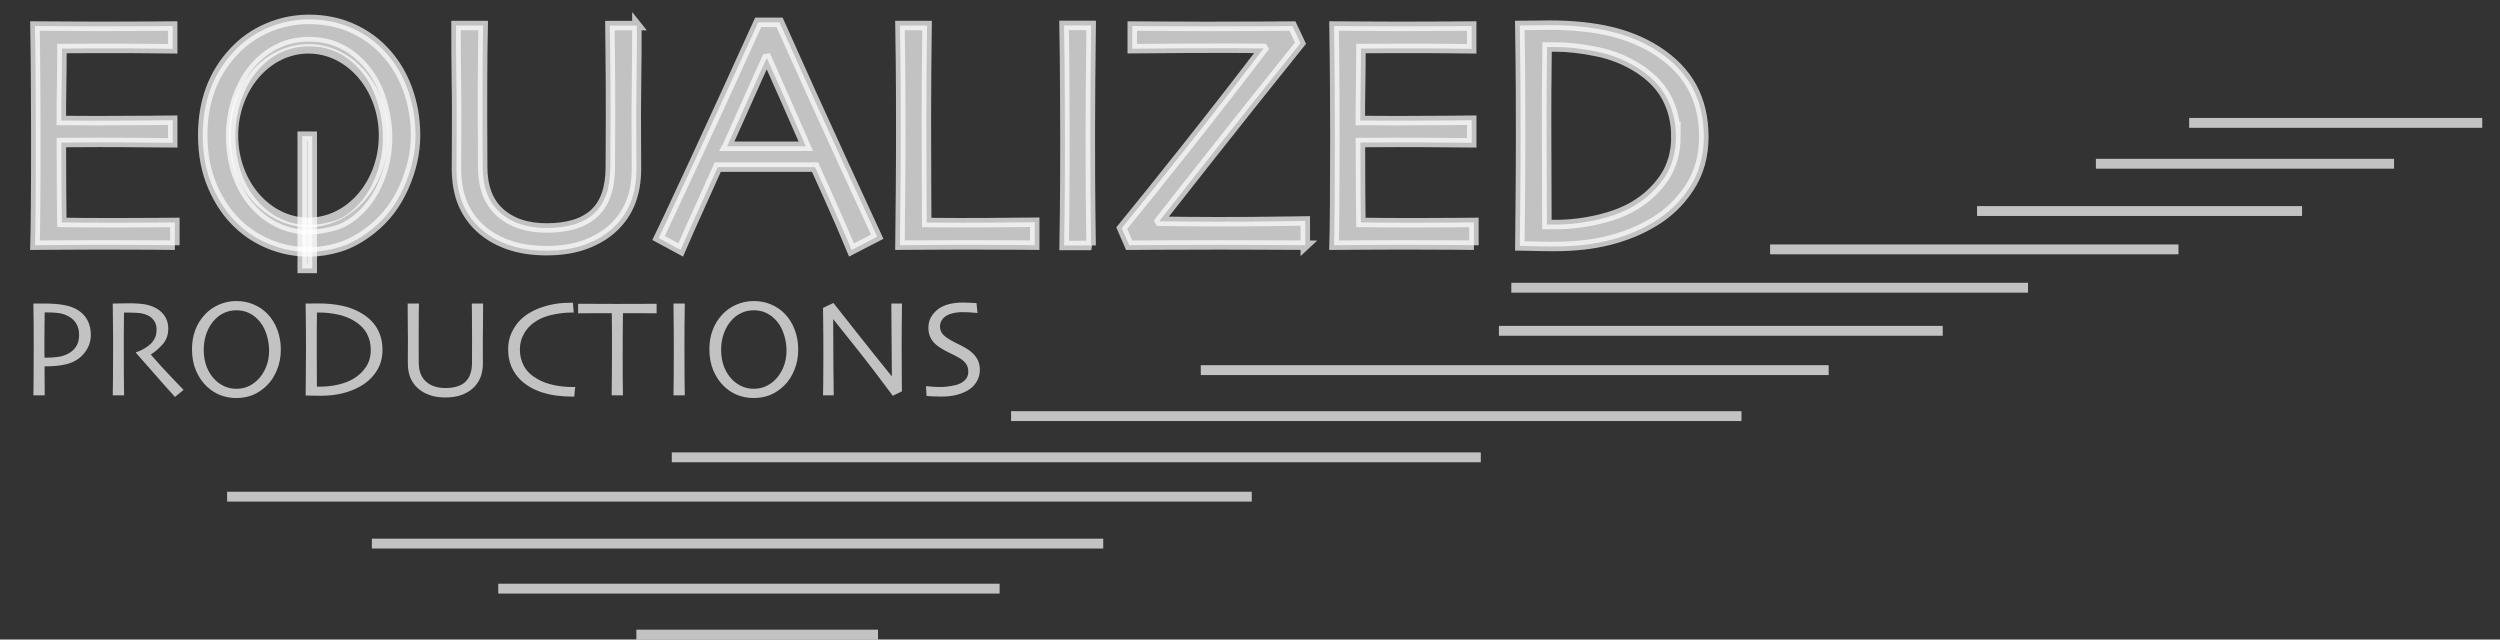
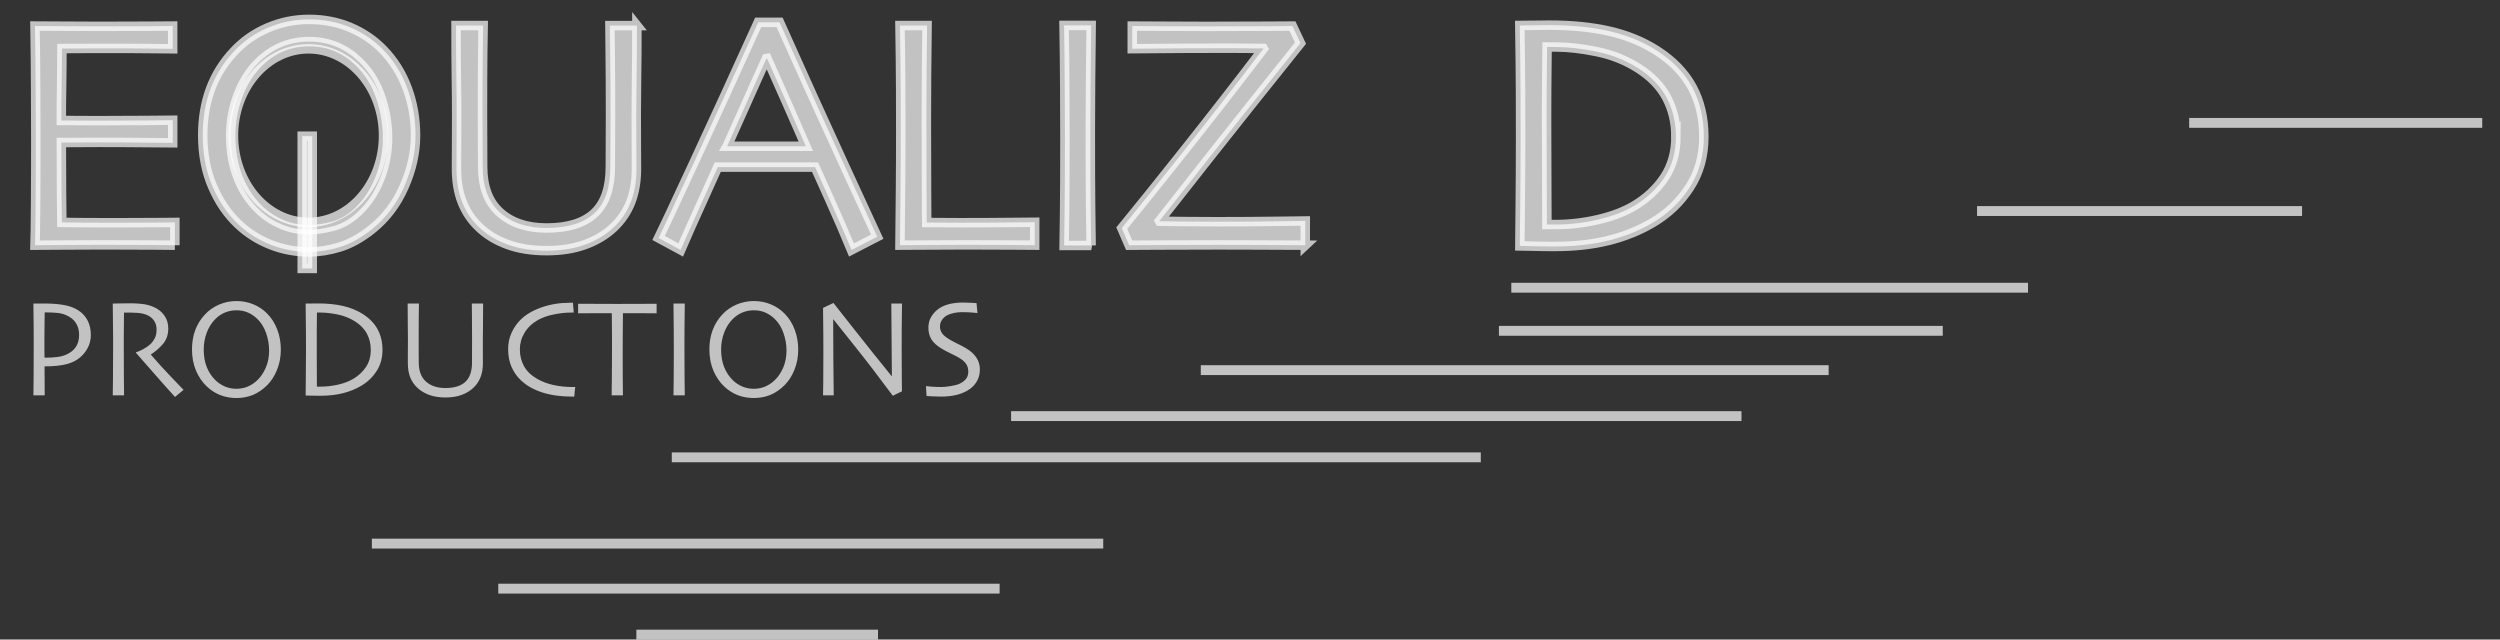
<svg xmlns="http://www.w3.org/2000/svg" width="129" height="33" viewBox="0 0 129 33" fill="none">
  <rect x="0" y="0" width="129" height="33" fill="#333333" stroke="none" />
  <path d="M128.083 6.086H112.961V6.595H128.083V6.086Z" fill="white" fill-opacity="0.7" />
-   <path d="M123.533 8.195H108.148V8.704H123.533V8.195Z" fill="white" fill-opacity="0.7" />
  <path d="M118.787 10.635H102.016V11.144H118.787V10.635Z" fill="white" fill-opacity="0.7" />
-   <path d="M112.41 12.613H91.336V13.122H112.41V12.613Z" fill="white" fill-opacity="0.7" />
  <path d="M104.646 14.592H77.984V15.101H104.646V14.592Z" fill="white" fill-opacity="0.7" />
  <path d="M100.246 16.816H77.344V17.325H100.246V16.816Z" fill="white" fill-opacity="0.7" />
  <path d="M94.359 18.844H61.961V19.353H94.359V18.844Z" fill="white" fill-opacity="0.7" />
  <path d="M89.861 21.217H52.172V21.726H89.861V21.217Z" fill="white" fill-opacity="0.7" />
  <path d="M76.409 23.344H34.664V23.853H76.409V23.344Z" fill="white" fill-opacity="0.7" />
-   <path d="M64.59 25.373H11.719V25.882H64.59V25.373Z" fill="white" fill-opacity="0.7" />
  <path d="M56.927 27.795H19.188V28.304H56.927V27.795Z" fill="white" fill-opacity="0.7" />
  <path d="M51.58 30.119H25.711V30.628H51.58V30.119Z" fill="white" fill-opacity="0.7" />
  <path d="M45.305 32.492H32.836V33.001H45.305V32.492Z" fill="white" fill-opacity="0.7" />
  <path d="M4.687 17.284C4.687 17.629 4.575 17.94 4.351 18.218C4.129 18.496 3.832 18.685 3.459 18.784C3.299 18.826 3.123 18.857 2.932 18.876C2.744 18.895 2.533 18.904 2.299 18.904L2.306 20.4H1.723C1.725 20.259 1.728 19.997 1.733 19.615C1.738 19.231 1.74 18.638 1.74 17.836C1.74 17.581 1.739 17.269 1.737 16.899C1.734 16.529 1.73 16.117 1.723 15.664C1.824 15.662 1.923 15.661 2.02 15.661C2.119 15.661 2.199 15.661 2.26 15.661C2.668 15.661 3.015 15.687 3.3 15.739C3.588 15.79 3.829 15.879 4.025 16.004C4.24 16.138 4.404 16.314 4.517 16.531C4.63 16.745 4.687 16.997 4.687 17.284ZM4.082 17.284C4.082 17.041 4.026 16.835 3.915 16.665C3.805 16.493 3.635 16.358 3.406 16.259C3.265 16.197 3.111 16.16 2.946 16.145C2.781 16.129 2.612 16.121 2.437 16.121C2.416 16.121 2.395 16.121 2.373 16.121C2.352 16.121 2.33 16.121 2.306 16.121C2.306 16.147 2.304 16.323 2.299 16.651C2.294 16.979 2.292 17.238 2.292 17.429C2.292 17.604 2.292 17.81 2.292 18.048C2.294 18.286 2.296 18.422 2.296 18.455C2.317 18.455 2.342 18.455 2.37 18.455C2.398 18.455 2.421 18.455 2.437 18.455C2.595 18.455 2.762 18.444 2.939 18.423C3.118 18.402 3.272 18.363 3.399 18.306C3.621 18.212 3.789 18.081 3.905 17.914C4.023 17.747 4.082 17.537 4.082 17.284ZM9.472 20.117L9.03 20.482C8.978 20.427 8.794 20.224 8.478 19.87C8.162 19.514 7.675 18.96 7.017 18.207L7.021 18.176C7.111 18.152 7.23 18.101 7.378 18.023C7.527 17.943 7.652 17.857 7.753 17.765C7.84 17.685 7.916 17.586 7.979 17.468C8.046 17.35 8.079 17.192 8.079 16.994C8.079 16.813 8.03 16.657 7.934 16.527C7.839 16.395 7.708 16.299 7.541 16.237C7.404 16.186 7.26 16.155 7.109 16.145C6.958 16.134 6.819 16.128 6.692 16.128C6.607 16.128 6.542 16.129 6.497 16.131C6.453 16.131 6.42 16.131 6.398 16.131C6.394 16.579 6.39 16.974 6.388 17.316C6.388 17.658 6.388 17.9 6.388 18.041C6.388 18.364 6.389 18.803 6.391 19.357C6.396 19.911 6.4 20.259 6.402 20.4H5.818C5.821 20.259 5.824 19.985 5.829 19.58C5.834 19.172 5.836 18.665 5.836 18.059C5.836 17.941 5.836 17.723 5.836 17.405C5.836 17.086 5.83 16.506 5.818 15.664C5.842 15.664 5.96 15.662 6.172 15.657C6.384 15.653 6.58 15.65 6.759 15.65C6.964 15.65 7.164 15.662 7.357 15.686C7.55 15.709 7.739 15.76 7.923 15.838C8.156 15.937 8.341 16.083 8.478 16.276C8.615 16.467 8.683 16.692 8.683 16.952C8.683 17.287 8.58 17.566 8.372 17.79C8.167 18.012 7.972 18.177 7.788 18.285V18.303C8.112 18.68 8.465 19.069 8.85 19.47C9.236 19.871 9.444 20.087 9.472 20.117ZM14.491 18.034C14.491 18.416 14.425 18.767 14.293 19.088C14.163 19.407 13.994 19.669 13.784 19.877C13.55 20.108 13.303 20.277 13.041 20.383C12.779 20.486 12.499 20.538 12.199 20.538C11.907 20.538 11.631 20.489 11.371 20.39C11.112 20.288 10.879 20.139 10.671 19.941C10.442 19.726 10.257 19.456 10.116 19.131C9.977 18.803 9.907 18.435 9.907 18.027C9.907 17.664 9.963 17.334 10.073 17.037C10.184 16.737 10.351 16.468 10.572 16.23C10.777 16.009 11.021 15.838 11.304 15.717C11.587 15.595 11.886 15.534 12.199 15.534C12.518 15.534 12.812 15.591 13.083 15.707C13.354 15.82 13.589 15.978 13.787 16.181C14.018 16.417 14.193 16.695 14.311 17.015C14.431 17.334 14.491 17.673 14.491 18.034ZM13.886 18.091C13.886 17.784 13.834 17.483 13.731 17.189C13.629 16.892 13.474 16.643 13.264 16.442C13.122 16.306 12.963 16.2 12.786 16.124C12.612 16.049 12.416 16.011 12.199 16.011C11.987 16.011 11.789 16.05 11.605 16.128C11.423 16.203 11.258 16.315 11.11 16.464C10.921 16.652 10.774 16.886 10.668 17.164C10.564 17.442 10.512 17.732 10.512 18.034C10.512 18.374 10.565 18.678 10.671 18.947C10.78 19.215 10.932 19.443 11.127 19.629C11.262 19.759 11.421 19.864 11.605 19.944C11.789 20.022 11.986 20.061 12.196 20.061C12.405 20.061 12.601 20.023 12.783 19.948C12.967 19.87 13.133 19.759 13.281 19.615C13.458 19.445 13.603 19.23 13.716 18.968C13.83 18.704 13.886 18.411 13.886 18.091ZM19.736 18.059C19.736 18.474 19.634 18.838 19.429 19.152C19.226 19.465 18.962 19.718 18.637 19.909C18.354 20.076 18.038 20.203 17.689 20.291C17.342 20.378 16.952 20.422 16.518 20.422C16.353 20.422 16.191 20.419 16.033 20.415C15.875 20.41 15.788 20.407 15.771 20.407C15.771 20.396 15.774 20.125 15.779 19.594C15.786 19.061 15.789 18.556 15.789 18.08C15.789 17.828 15.788 17.504 15.786 17.107C15.786 16.711 15.781 16.23 15.771 15.664C15.795 15.664 15.902 15.663 16.093 15.661C16.287 15.659 16.39 15.657 16.405 15.657C16.893 15.657 17.325 15.701 17.703 15.788C18.082 15.875 18.421 16.013 18.718 16.202C19.062 16.421 19.318 16.685 19.485 16.994C19.653 17.301 19.736 17.656 19.736 18.059ZM19.132 18.055C19.132 17.749 19.066 17.471 18.934 17.221C18.802 16.971 18.593 16.756 18.308 16.577C18.041 16.41 17.745 16.293 17.42 16.227C17.097 16.161 16.803 16.128 16.539 16.128C16.506 16.128 16.47 16.128 16.429 16.128C16.389 16.128 16.364 16.128 16.355 16.128C16.35 16.5 16.347 16.809 16.345 17.054C16.345 17.3 16.345 17.495 16.345 17.642C16.345 17.745 16.345 17.988 16.345 18.37C16.347 18.75 16.349 19.277 16.352 19.951C16.385 19.951 16.414 19.951 16.44 19.951C16.468 19.951 16.499 19.951 16.532 19.951C16.838 19.951 17.146 19.916 17.455 19.845C17.764 19.772 18.025 19.672 18.237 19.544C18.506 19.384 18.721 19.181 18.884 18.936C19.049 18.689 19.132 18.395 19.132 18.055ZM24.929 15.664C24.929 16.117 24.926 16.492 24.922 16.789C24.917 17.084 24.915 17.341 24.915 17.56C24.915 17.829 24.915 18.059 24.915 18.25C24.917 18.439 24.918 18.602 24.918 18.741C24.918 19.015 24.877 19.257 24.794 19.467C24.714 19.674 24.592 19.856 24.427 20.011C24.262 20.167 24.059 20.29 23.818 20.379C23.578 20.466 23.299 20.51 22.983 20.51C22.668 20.51 22.389 20.466 22.149 20.379C21.908 20.292 21.704 20.169 21.537 20.011C21.372 19.856 21.248 19.674 21.165 19.467C21.085 19.257 21.045 19.015 21.045 18.741C21.045 18.602 21.045 18.439 21.045 18.25C21.047 18.059 21.049 17.829 21.049 17.56C21.049 17.341 21.046 17.084 21.042 16.789C21.037 16.492 21.035 16.117 21.035 15.664H21.618C21.616 15.723 21.612 15.925 21.608 16.269C21.605 16.611 21.604 17.061 21.604 17.62C21.604 17.79 21.604 17.966 21.604 18.147C21.606 18.329 21.608 18.515 21.608 18.706C21.608 19.138 21.731 19.465 21.979 19.689C22.227 19.911 22.561 20.022 22.983 20.022C23.441 20.022 23.784 19.916 24.013 19.704C24.241 19.491 24.356 19.159 24.356 18.706C24.356 18.515 24.356 18.329 24.356 18.147C24.358 17.966 24.359 17.79 24.359 17.62C24.359 17.061 24.357 16.604 24.352 16.248C24.348 15.892 24.345 15.697 24.345 15.664H24.929ZM29.683 19.965C29.68 19.987 29.673 20.047 29.661 20.146C29.652 20.242 29.642 20.349 29.633 20.464C29.614 20.464 29.593 20.464 29.569 20.464C29.548 20.464 29.528 20.464 29.509 20.464C28.934 20.464 28.422 20.392 27.974 20.248C27.526 20.102 27.158 19.891 26.871 19.615C26.67 19.424 26.511 19.195 26.393 18.929C26.277 18.663 26.22 18.358 26.22 18.017C26.22 17.71 26.277 17.43 26.393 17.178C26.509 16.924 26.66 16.702 26.846 16.513C27.117 16.24 27.481 16.023 27.939 15.862C28.396 15.702 28.886 15.622 29.407 15.622C29.433 15.622 29.462 15.622 29.495 15.622C29.528 15.622 29.552 15.622 29.566 15.622C29.568 15.664 29.573 15.733 29.58 15.827C29.587 15.919 29.595 16.019 29.605 16.128C29.581 16.128 29.561 16.128 29.544 16.128C29.528 16.128 29.508 16.128 29.484 16.128C29.19 16.128 28.884 16.161 28.568 16.227C28.252 16.29 27.98 16.387 27.751 16.517C27.454 16.686 27.226 16.905 27.065 17.171C26.905 17.435 26.825 17.721 26.825 18.027C26.825 18.345 26.896 18.635 27.04 18.897C27.184 19.157 27.412 19.375 27.723 19.552C27.978 19.698 28.262 19.804 28.575 19.87C28.891 19.936 29.205 19.969 29.516 19.969C29.53 19.969 29.553 19.969 29.584 19.969C29.614 19.969 29.647 19.968 29.683 19.965ZM33.881 16.167C33.843 16.167 33.685 16.165 33.407 16.163C33.129 16.161 32.708 16.16 32.144 16.16C32.139 16.643 32.136 17.01 32.134 17.259C32.131 17.509 32.13 17.85 32.13 18.282C32.13 18.697 32.131 19.119 32.134 19.548C32.138 19.975 32.142 20.259 32.144 20.4H31.561C31.565 20.259 31.569 19.97 31.571 19.534C31.576 19.098 31.578 18.671 31.578 18.253C31.578 17.843 31.578 17.518 31.578 17.277C31.578 17.034 31.575 16.662 31.568 16.16C31.066 16.157 30.657 16.158 30.344 16.163C30.033 16.165 29.862 16.167 29.831 16.167V15.675C30.074 15.675 30.369 15.676 30.715 15.678C31.064 15.681 31.436 15.682 31.829 15.682C32.4 15.682 32.876 15.681 33.258 15.678C33.643 15.676 33.85 15.675 33.881 15.675V16.167ZM35.335 20.4H34.751C34.753 20.259 34.757 20.007 34.762 19.643C34.766 19.28 34.769 18.759 34.769 18.08C34.769 17.811 34.767 17.459 34.765 17.023C34.763 16.586 34.758 16.134 34.751 15.664H35.335C35.33 16.002 35.325 16.394 35.321 16.842C35.318 17.288 35.317 17.652 35.317 17.935C35.317 18.652 35.319 19.207 35.324 19.601C35.329 19.992 35.332 20.259 35.335 20.4ZM41.188 18.034C41.188 18.416 41.122 18.767 40.99 19.088C40.861 19.407 40.691 19.669 40.481 19.877C40.248 20.108 40 20.277 39.738 20.383C39.476 20.486 39.196 20.538 38.896 20.538C38.604 20.538 38.328 20.489 38.069 20.39C37.809 20.288 37.576 20.139 37.368 19.941C37.14 19.726 36.955 19.456 36.813 19.131C36.674 18.803 36.604 18.435 36.604 18.027C36.604 17.664 36.66 17.334 36.771 17.037C36.882 16.737 37.048 16.468 37.269 16.23C37.474 16.009 37.718 15.838 38.002 15.717C38.285 15.595 38.583 15.534 38.896 15.534C39.215 15.534 39.509 15.591 39.781 15.707C40.052 15.82 40.286 15.978 40.484 16.181C40.716 16.417 40.89 16.695 41.008 17.015C41.128 17.334 41.188 17.673 41.188 18.034ZM40.584 18.091C40.584 17.784 40.532 17.483 40.428 17.189C40.327 16.892 40.171 16.643 39.961 16.442C39.819 16.306 39.66 16.2 39.483 16.124C39.309 16.049 39.113 16.011 38.896 16.011C38.684 16.011 38.486 16.05 38.302 16.128C38.121 16.203 37.956 16.315 37.807 16.464C37.618 16.652 37.471 16.886 37.365 17.164C37.261 17.442 37.209 17.732 37.209 18.034C37.209 18.374 37.262 18.678 37.368 18.947C37.477 19.215 37.629 19.443 37.825 19.629C37.959 19.759 38.118 19.864 38.302 19.944C38.486 20.022 38.683 20.061 38.893 20.061C39.103 20.061 39.298 20.023 39.48 19.948C39.664 19.87 39.83 19.759 39.979 19.615C40.156 19.445 40.3 19.23 40.414 18.968C40.527 18.704 40.584 18.411 40.584 18.091ZM46.543 15.664C46.539 16.035 46.534 16.458 46.529 16.934C46.527 17.41 46.526 17.753 46.526 17.963C46.526 18.633 46.528 19.166 46.533 19.562C46.537 19.956 46.54 20.166 46.54 20.192L46.069 20.422C45.357 19.46 44.691 18.592 44.071 17.818C43.453 17.043 43.096 16.595 42.999 16.474L42.992 16.478C42.992 17.11 42.996 17.887 43.003 18.809C43.012 19.728 43.018 20.259 43.02 20.4H42.469C42.471 20.341 42.475 20.132 42.479 19.771C42.484 19.41 42.486 18.908 42.486 18.264C42.486 18.007 42.485 17.666 42.483 17.242C42.48 16.815 42.476 16.363 42.469 15.887L43.006 15.633C43.049 15.687 43.41 16.145 44.089 17.008C44.77 17.871 45.411 18.673 46.013 19.414L46.02 19.41C46.02 19.047 46.015 18.436 46.006 17.578C45.996 16.717 45.992 16.079 45.992 15.664H46.543ZM50.561 19.067C50.561 19.31 50.504 19.523 50.388 19.707C50.275 19.889 50.122 20.036 49.928 20.149C49.751 20.253 49.549 20.332 49.32 20.386C49.091 20.438 48.838 20.464 48.559 20.464C48.408 20.464 48.252 20.459 48.089 20.45C47.929 20.441 47.836 20.435 47.81 20.432L47.781 19.923C47.814 19.928 47.906 19.937 48.057 19.951C48.208 19.963 48.386 19.969 48.591 19.969C48.716 19.969 48.878 19.952 49.076 19.919C49.274 19.886 49.426 19.844 49.532 19.792C49.671 19.724 49.777 19.641 49.85 19.544C49.926 19.448 49.964 19.325 49.964 19.177C49.964 19.019 49.926 18.885 49.85 18.777C49.777 18.666 49.655 18.56 49.483 18.459C49.372 18.393 49.228 18.318 49.051 18.236C48.874 18.153 48.715 18.068 48.574 17.981C48.333 17.835 48.161 17.676 48.057 17.504C47.956 17.329 47.905 17.136 47.905 16.924C47.905 16.707 47.951 16.519 48.043 16.361C48.137 16.201 48.259 16.064 48.407 15.951C48.558 15.838 48.742 15.753 48.959 15.696C49.178 15.64 49.421 15.611 49.688 15.611C49.834 15.611 49.981 15.616 50.13 15.625C50.281 15.633 50.367 15.637 50.388 15.64L50.438 16.152C50.416 16.15 50.33 16.142 50.179 16.128C50.029 16.114 49.842 16.107 49.62 16.107C49.489 16.107 49.352 16.122 49.21 16.152C49.071 16.181 48.949 16.226 48.842 16.287C48.748 16.341 48.668 16.417 48.602 16.513C48.536 16.61 48.503 16.723 48.503 16.853C48.503 16.968 48.537 17.08 48.605 17.189C48.676 17.295 48.807 17.405 48.998 17.518C49.095 17.577 49.222 17.645 49.38 17.723C49.54 17.798 49.697 17.881 49.85 17.971C50.086 18.11 50.263 18.27 50.381 18.451C50.501 18.631 50.561 18.836 50.561 19.067Z" fill="white" fill-opacity="0.7" />
  <path d="M9.023 12.653C8.972 12.653 8.597 12.65 7.894 12.643C7.194 12.639 6.326 12.634 5.292 12.634C4.573 12.634 3.917 12.636 3.32 12.643C2.724 12.648 2.219 12.653 1.807 12.653C1.819 12.325 1.828 11.616 1.837 10.524C1.846 9.433 1.848 8.307 1.848 7.141C1.848 6.503 1.846 5.658 1.839 4.605C1.835 3.555 1.823 2.466 1.805 1.342C2.205 1.342 2.708 1.344 3.309 1.351C3.91 1.356 4.532 1.36 5.17 1.36C6.25 1.36 7.127 1.358 7.807 1.351C8.484 1.346 8.852 1.342 8.91 1.342V2.521C8.852 2.521 8.498 2.516 7.846 2.507C7.194 2.498 6.381 2.496 5.409 2.496C4.985 2.496 4.571 2.496 4.163 2.5C3.755 2.505 3.433 2.505 3.196 2.505C3.196 3.143 3.191 3.781 3.18 4.417C3.168 5.052 3.164 5.653 3.164 6.218C3.417 6.218 3.719 6.218 4.066 6.222C4.414 6.224 4.723 6.227 4.995 6.227C5.99 6.227 6.879 6.222 7.662 6.215C8.445 6.206 8.862 6.201 8.912 6.201V7.371C8.866 7.371 8.401 7.367 7.514 7.358C6.627 7.348 5.817 7.346 5.08 7.346C4.808 7.346 4.486 7.346 4.11 7.351C3.735 7.353 3.419 7.355 3.166 7.355C3.166 8.424 3.168 9.272 3.175 9.898C3.18 10.524 3.187 11.052 3.191 11.476C3.525 11.48 3.928 11.485 4.403 11.489C4.877 11.494 5.388 11.494 5.937 11.494C6.779 11.494 7.487 11.492 8.06 11.485C8.634 11.48 8.954 11.476 9.023 11.476V12.655V12.653Z" fill="white" fill-opacity="0.7" stroke="white" stroke-opacity="0.7" stroke-width="0.488" />
  <path d="M15.952 12.999C15.256 12.999 14.595 12.875 13.964 12.626C13.333 12.378 12.776 12.025 12.292 11.567C11.744 11.053 11.302 10.404 10.965 9.621C10.629 8.838 10.461 7.958 10.461 6.979C10.461 6.108 10.595 5.316 10.859 4.6C11.124 3.886 11.523 3.241 12.055 2.672C12.545 2.14 13.13 1.73 13.807 1.438C14.485 1.147 15.198 1 15.952 1C16.705 1 17.421 1.138 18.071 1.412C18.72 1.686 19.282 2.066 19.756 2.552C20.309 3.117 20.728 3.782 21.014 4.549C21.3 5.316 21.442 6.131 21.442 6.995C21.442 7.859 21.247 8.741 20.853 9.637C20.459 10.533 19.902 11.265 19.181 11.836C18.628 12.276 18.078 12.58 17.534 12.748C16.988 12.914 16.463 12.999 15.954 12.999H15.952ZM20.001 7.133C20.001 6.399 19.878 5.675 19.632 4.966C19.386 4.257 19.01 3.662 18.508 3.181C18.17 2.854 17.787 2.598 17.366 2.419C16.944 2.239 16.472 2.147 15.952 2.147C15.431 2.147 14.968 2.239 14.531 2.423C14.093 2.608 13.695 2.877 13.338 3.234C12.884 3.685 12.534 4.245 12.28 4.913C12.029 5.581 11.903 6.274 11.903 7C11.903 7.813 12.032 8.543 12.29 9.188C12.548 9.833 12.912 10.378 13.381 10.823C13.704 11.134 14.086 11.385 14.526 11.574C14.968 11.763 15.44 11.857 15.942 11.857C16.276 11.857 16.677 11.8 17.142 11.684C17.61 11.569 18.05 11.318 18.462 10.934C18.943 10.487 19.319 9.925 19.591 9.245C19.862 8.568 19.998 7.863 19.998 7.133H20.001Z" fill="white" fill-opacity="0.7" stroke="white" stroke-opacity="0.7" stroke-width="0.488" />
  <path d="M32.864 1.316C32.864 2.401 32.859 3.299 32.847 4.009C32.836 4.718 32.831 5.335 32.831 5.861C32.831 6.505 32.831 7.054 32.836 7.51C32.838 7.966 32.841 8.359 32.841 8.693C32.841 9.35 32.744 9.928 32.548 10.428C32.352 10.928 32.057 11.365 31.661 11.738C31.265 12.111 30.779 12.404 30.203 12.616C29.628 12.828 28.96 12.934 28.202 12.934C27.444 12.934 26.779 12.83 26.201 12.62C25.622 12.411 25.134 12.118 24.733 11.738C24.337 11.365 24.043 10.928 23.847 10.428C23.651 9.928 23.554 9.35 23.554 8.693C23.554 8.359 23.554 7.966 23.559 7.51C23.561 7.056 23.564 6.505 23.564 5.861C23.564 5.335 23.559 4.718 23.547 4.009C23.536 3.299 23.531 2.401 23.531 1.316H24.929C24.925 1.457 24.918 1.941 24.909 2.763C24.899 3.585 24.897 4.665 24.897 6.006C24.897 6.413 24.897 6.835 24.902 7.268C24.904 7.703 24.906 8.15 24.906 8.608C24.906 9.642 25.203 10.428 25.798 10.962C26.392 11.496 27.193 11.764 28.204 11.764C29.301 11.764 30.123 11.51 30.671 11.001C31.219 10.492 31.493 9.695 31.493 8.61C31.493 8.152 31.493 7.705 31.498 7.27C31.5 6.835 31.503 6.413 31.503 6.008C31.503 4.667 31.498 3.571 31.486 2.719C31.475 1.865 31.47 1.399 31.47 1.321H32.868L32.864 1.316Z" fill="white" fill-opacity="0.7" stroke="white" stroke-opacity="0.7" stroke-width="0.488" />
  <path d="M45.263 12.214L43.943 12.896C43.92 12.834 43.738 12.412 43.4 11.634C43.061 10.855 42.614 9.851 42.057 8.623H37.036C36.44 9.941 35.981 10.961 35.657 11.684C35.332 12.408 35.154 12.813 35.12 12.896L33.984 12.281C34.132 11.986 34.737 10.692 35.804 8.395C36.87 6.099 37.976 3.685 39.123 1.154H40.226C41.357 3.685 42.467 6.138 43.559 8.511C44.65 10.883 45.217 12.117 45.263 12.214ZM41.578 7.539C41.279 6.848 40.963 6.127 40.629 5.376C40.297 4.623 39.947 3.837 39.581 3.018L39.547 3.024C39.261 3.646 38.92 4.409 38.517 5.316C38.116 6.224 37.785 6.963 37.522 7.539L37.517 7.548H41.58L41.576 7.539H41.578Z" fill="white" fill-opacity="0.7" stroke="white" stroke-opacity="0.7" stroke-width="0.488" />
  <path d="M53.391 12.652C53.324 12.652 52.965 12.65 52.317 12.643C51.67 12.639 50.843 12.634 49.837 12.634C49.176 12.634 48.547 12.636 47.951 12.643C47.354 12.648 46.85 12.652 46.438 12.652C46.449 11.681 46.458 10.695 46.467 9.698C46.477 8.7 46.479 7.721 46.479 6.759C46.479 5.153 46.474 3.93 46.463 3.088C46.451 2.245 46.442 1.655 46.438 1.316H47.836C47.824 2.044 47.815 2.887 47.81 3.841C47.806 4.794 47.801 5.577 47.801 6.188C47.801 7.673 47.803 8.912 47.81 9.907C47.815 10.902 47.819 11.427 47.819 11.482C48.052 11.482 48.331 11.482 48.658 11.487C48.985 11.489 49.282 11.492 49.549 11.492C50.56 11.492 51.44 11.487 52.191 11.478C52.939 11.469 53.34 11.466 53.391 11.466V12.652Z" fill="white" fill-opacity="0.7" stroke="white" stroke-opacity="0.7" stroke-width="0.488" />
  <path d="M56.307 12.667H54.909C54.913 12.329 54.922 11.723 54.934 10.852C54.945 9.982 54.95 8.733 54.95 7.105C54.95 6.46 54.948 5.615 54.941 4.569C54.936 3.524 54.925 2.439 54.906 1.312H56.304C56.293 2.121 56.283 3.061 56.274 4.132C56.265 5.203 56.261 6.078 56.261 6.755C56.261 8.473 56.265 9.802 56.277 10.744C56.288 11.686 56.297 12.326 56.302 12.665L56.307 12.667Z" fill="white" fill-opacity="0.7" stroke="white" stroke-opacity="0.7" stroke-width="0.488" />
  <path d="M67.356 12.652C66.377 12.648 65.536 12.643 64.829 12.641C64.122 12.638 63.482 12.636 62.904 12.636C61.632 12.636 60.566 12.638 59.702 12.645C58.841 12.65 58.362 12.655 58.265 12.655L57.883 11.772C58.703 10.771 59.79 9.419 61.146 7.712C62.501 6.005 63.85 4.273 65.191 2.514L65.181 2.498C64.65 2.493 64.175 2.488 63.756 2.488H62.703C61.623 2.488 60.667 2.493 59.838 2.502C59.009 2.511 58.537 2.514 58.424 2.514V1.344C58.876 1.344 59.431 1.346 60.087 1.353C60.743 1.358 61.457 1.362 62.231 1.362C63.417 1.362 64.433 1.36 65.274 1.353C66.117 1.348 66.589 1.344 66.69 1.344L67.105 2.226C66.738 2.677 65.889 3.739 64.56 5.409C63.231 7.079 61.653 9.075 59.829 11.399L59.838 11.415C60.195 11.42 60.617 11.427 61.109 11.432C61.6 11.436 62.155 11.441 62.77 11.441C63.984 11.441 65.039 11.434 65.93 11.42C66.821 11.406 67.296 11.399 67.353 11.399V12.655L67.356 12.652Z" fill="white" fill-opacity="0.7" stroke="white" stroke-opacity="0.7" stroke-width="0.488" />
-   <path d="M76.054 12.653C76.003 12.653 75.628 12.65 74.925 12.643C74.225 12.639 73.357 12.634 72.323 12.634C71.604 12.634 70.948 12.636 70.351 12.643C69.755 12.648 69.251 12.653 68.838 12.653C68.85 12.325 68.859 11.616 68.868 10.524C68.877 9.433 68.88 8.307 68.88 7.141C68.88 6.503 68.877 5.658 68.871 4.605C68.866 3.555 68.854 2.466 68.836 1.342C69.237 1.342 69.739 1.344 70.34 1.351C70.941 1.356 71.563 1.36 72.201 1.36C73.281 1.36 74.161 1.358 74.838 1.351C75.515 1.346 75.884 1.342 75.939 1.342V2.521C75.884 2.521 75.527 2.516 74.875 2.507C74.223 2.498 73.41 2.496 72.438 2.496C72.014 2.496 71.6 2.496 71.192 2.5C70.784 2.505 70.464 2.505 70.225 2.505C70.225 3.143 70.22 3.781 70.209 4.417C70.197 5.052 70.192 5.653 70.192 6.218C70.446 6.218 70.748 6.218 71.095 6.222C71.443 6.224 71.752 6.227 72.023 6.227C73.019 6.227 73.907 6.222 74.691 6.215C75.474 6.206 75.891 6.201 75.941 6.201V7.371C75.895 7.371 75.43 7.367 74.543 7.358C73.656 7.348 72.846 7.346 72.111 7.346C71.839 7.346 71.517 7.346 71.141 7.351C70.766 7.353 70.45 7.355 70.197 7.355C70.197 8.424 70.199 9.272 70.206 9.898C70.213 10.524 70.218 11.052 70.222 11.476C70.556 11.48 70.959 11.485 71.434 11.489C71.908 11.494 72.42 11.494 72.968 11.494C73.811 11.494 74.518 11.492 75.091 11.485C75.665 11.48 75.985 11.476 76.054 11.476V12.655V12.653Z" fill="white" fill-opacity="0.7" stroke="white" stroke-opacity="0.7" stroke-width="0.488" />
  <path d="M87.918 7.055C87.918 8.05 87.674 8.923 87.185 9.673C86.697 10.424 86.064 11.03 85.283 11.488C84.606 11.889 83.85 12.195 83.017 12.405C82.183 12.615 81.248 12.718 80.209 12.718C79.813 12.718 79.426 12.714 79.048 12.702C78.671 12.691 78.461 12.686 78.422 12.686C78.422 12.658 78.429 12.007 78.443 10.731C78.456 9.457 78.463 8.248 78.463 7.105C78.463 6.5 78.463 5.724 78.459 4.775C78.454 3.826 78.443 2.672 78.422 1.315C78.477 1.315 78.737 1.313 79.196 1.306C79.656 1.301 79.903 1.297 79.937 1.297C81.107 1.297 82.144 1.401 83.051 1.61C83.959 1.82 84.767 2.149 85.479 2.603C86.303 3.128 86.916 3.759 87.317 4.498C87.717 5.235 87.918 6.087 87.918 7.055ZM86.476 7.046C86.476 6.311 86.317 5.643 86.002 5.044C85.686 4.445 85.186 3.932 84.502 3.501C83.864 3.1 83.157 2.819 82.381 2.663C81.605 2.504 80.9 2.425 80.269 2.425H79.829C79.818 3.319 79.811 4.058 79.808 4.646C79.806 5.233 79.804 5.703 79.804 6.053C79.804 6.302 79.804 6.882 79.808 7.794C79.811 8.706 79.815 9.971 79.82 11.587H80.251C80.985 11.587 81.72 11.502 82.462 11.329C83.201 11.157 83.825 10.917 84.334 10.613C84.977 10.229 85.495 9.74 85.889 9.151C86.28 8.561 86.478 7.859 86.478 7.043L86.476 7.046Z" fill="white" fill-opacity="0.7" stroke="white" stroke-opacity="0.7" stroke-width="0.488" />
  <path d="M15.918 11.474C18.057 11.474 19.79 9.47 19.79 6.997C19.79 4.524 18.057 2.52 15.918 2.52C13.78 2.52 12.047 4.524 12.047 6.997C12.047 9.47 13.78 11.474 15.918 11.474Z" stroke="white" stroke-opacity="0.7" stroke-width="0.488" />
  <path d="M16.112 7.027H15.594V13.852H16.112V7.027Z" fill="white" fill-opacity="0.7" stroke="white" stroke-opacity="0.7" stroke-width="0.488" />
</svg>